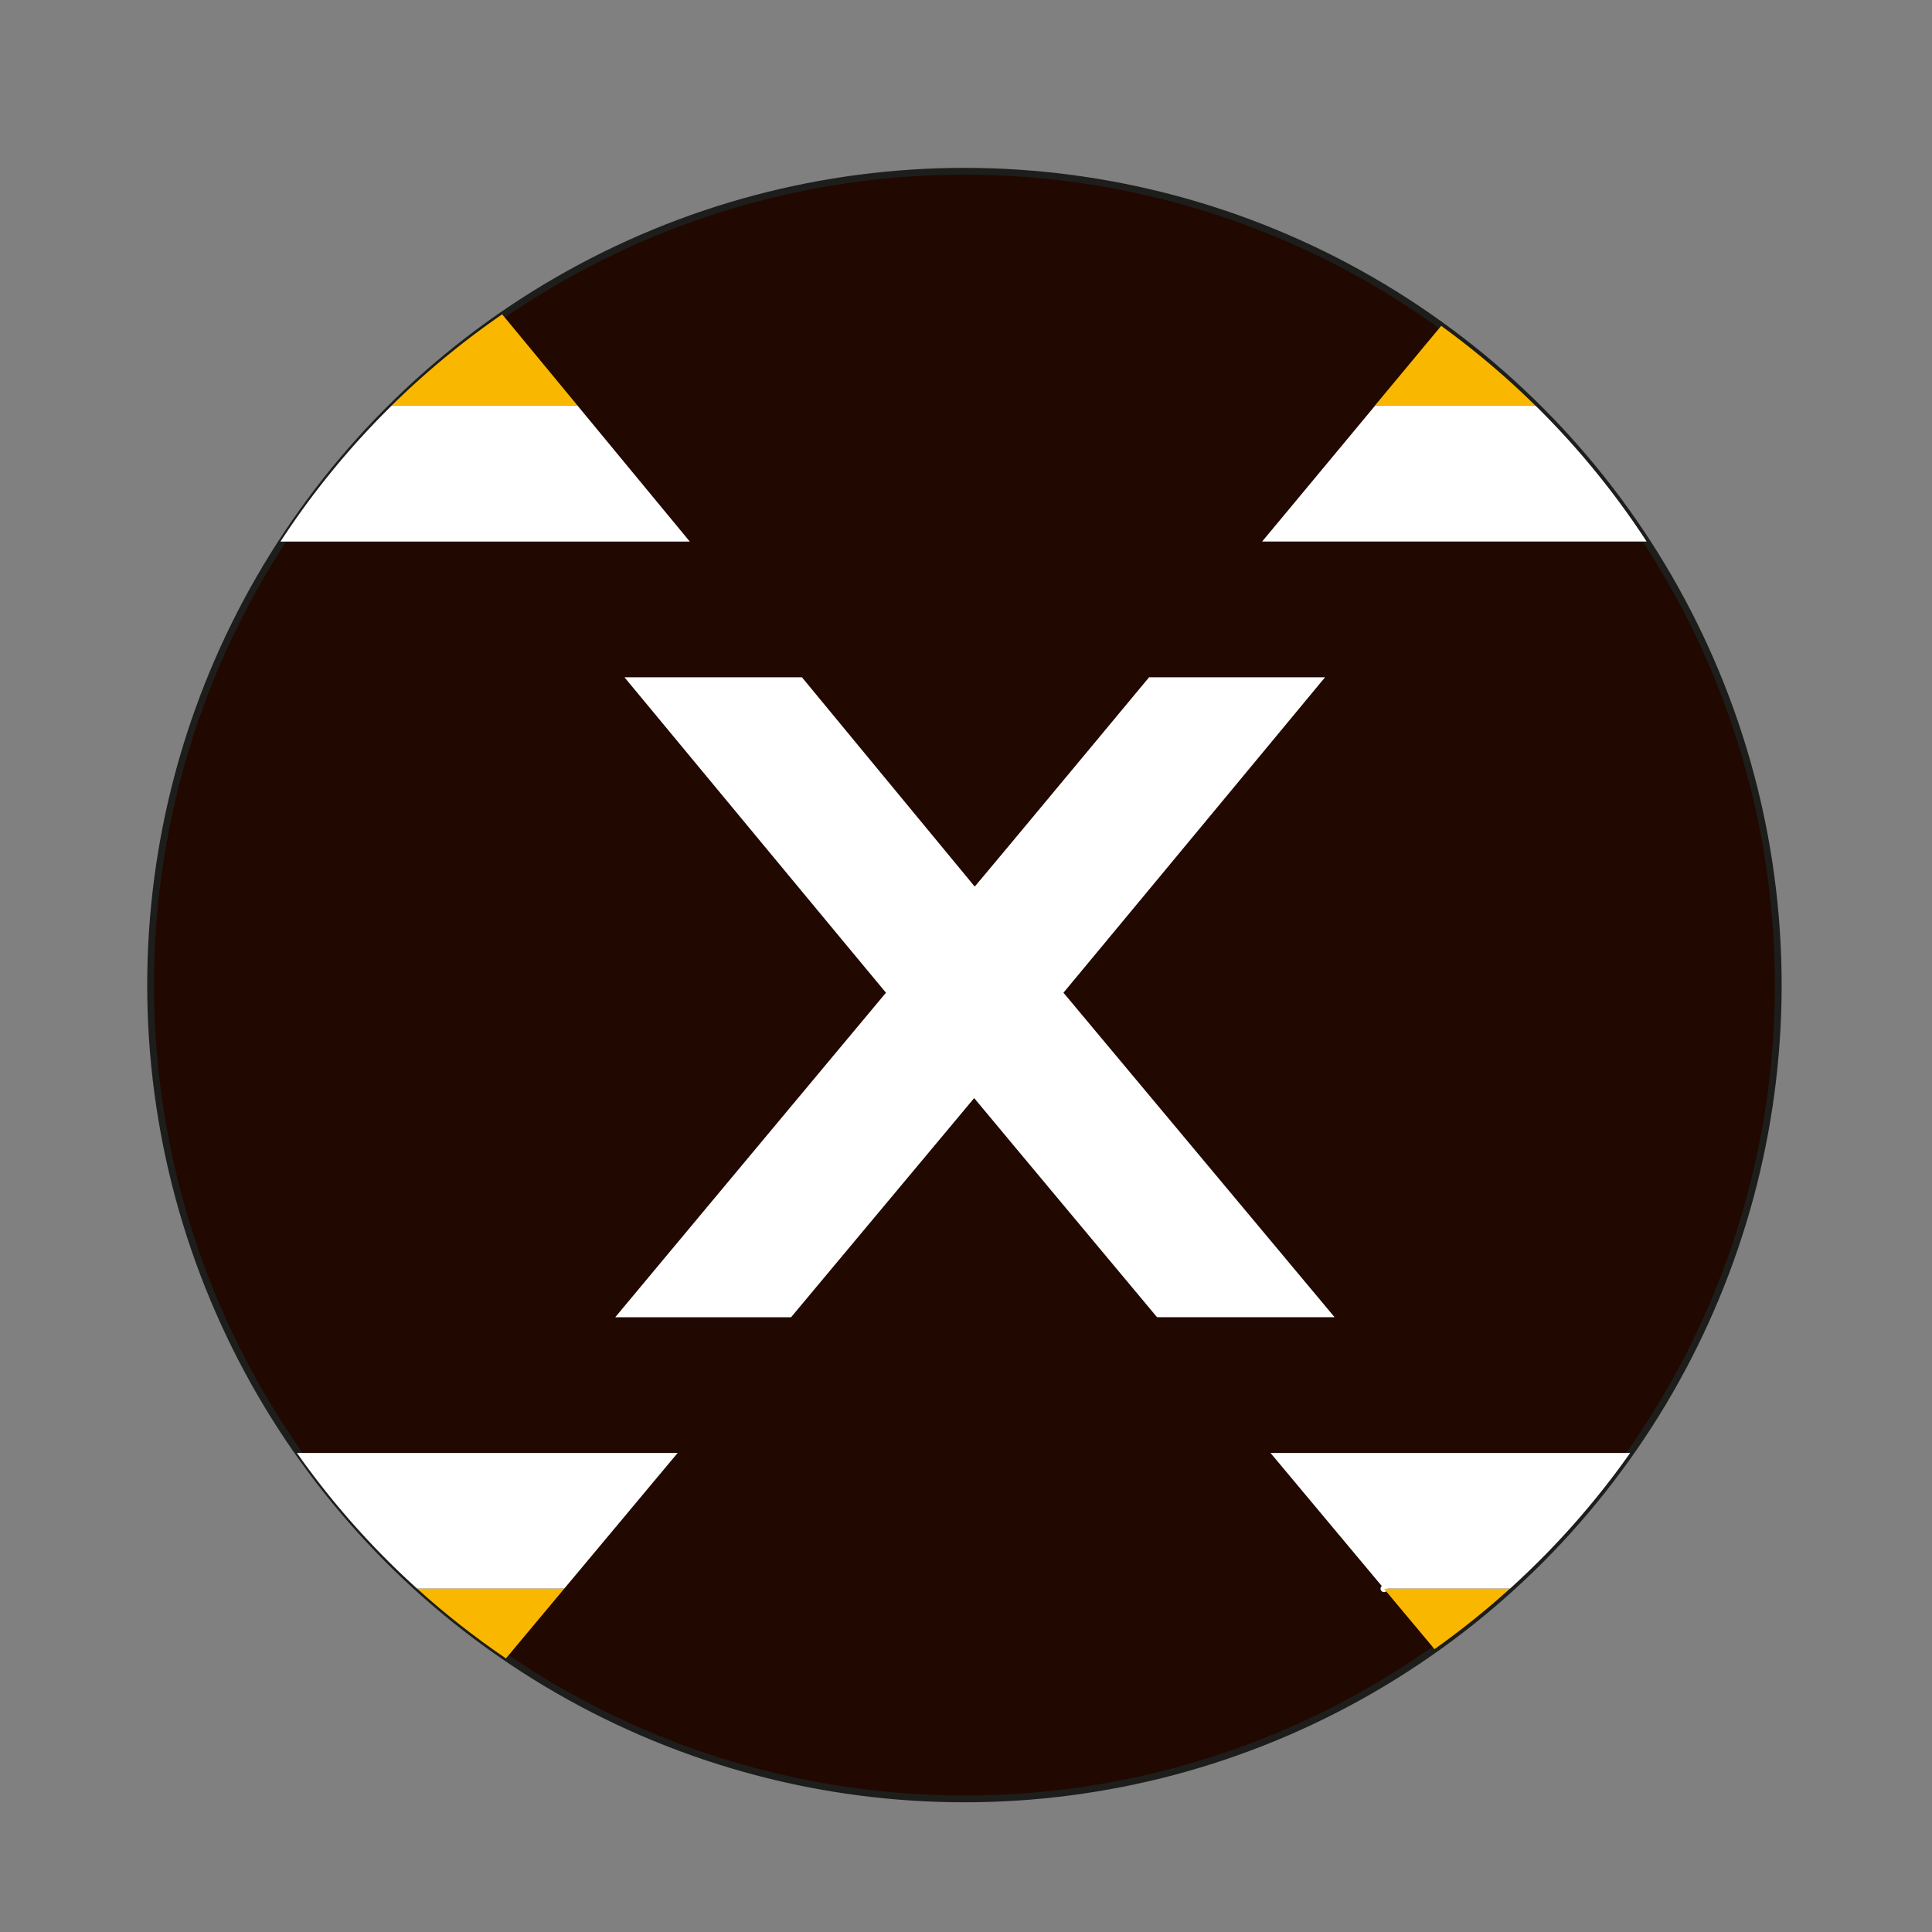
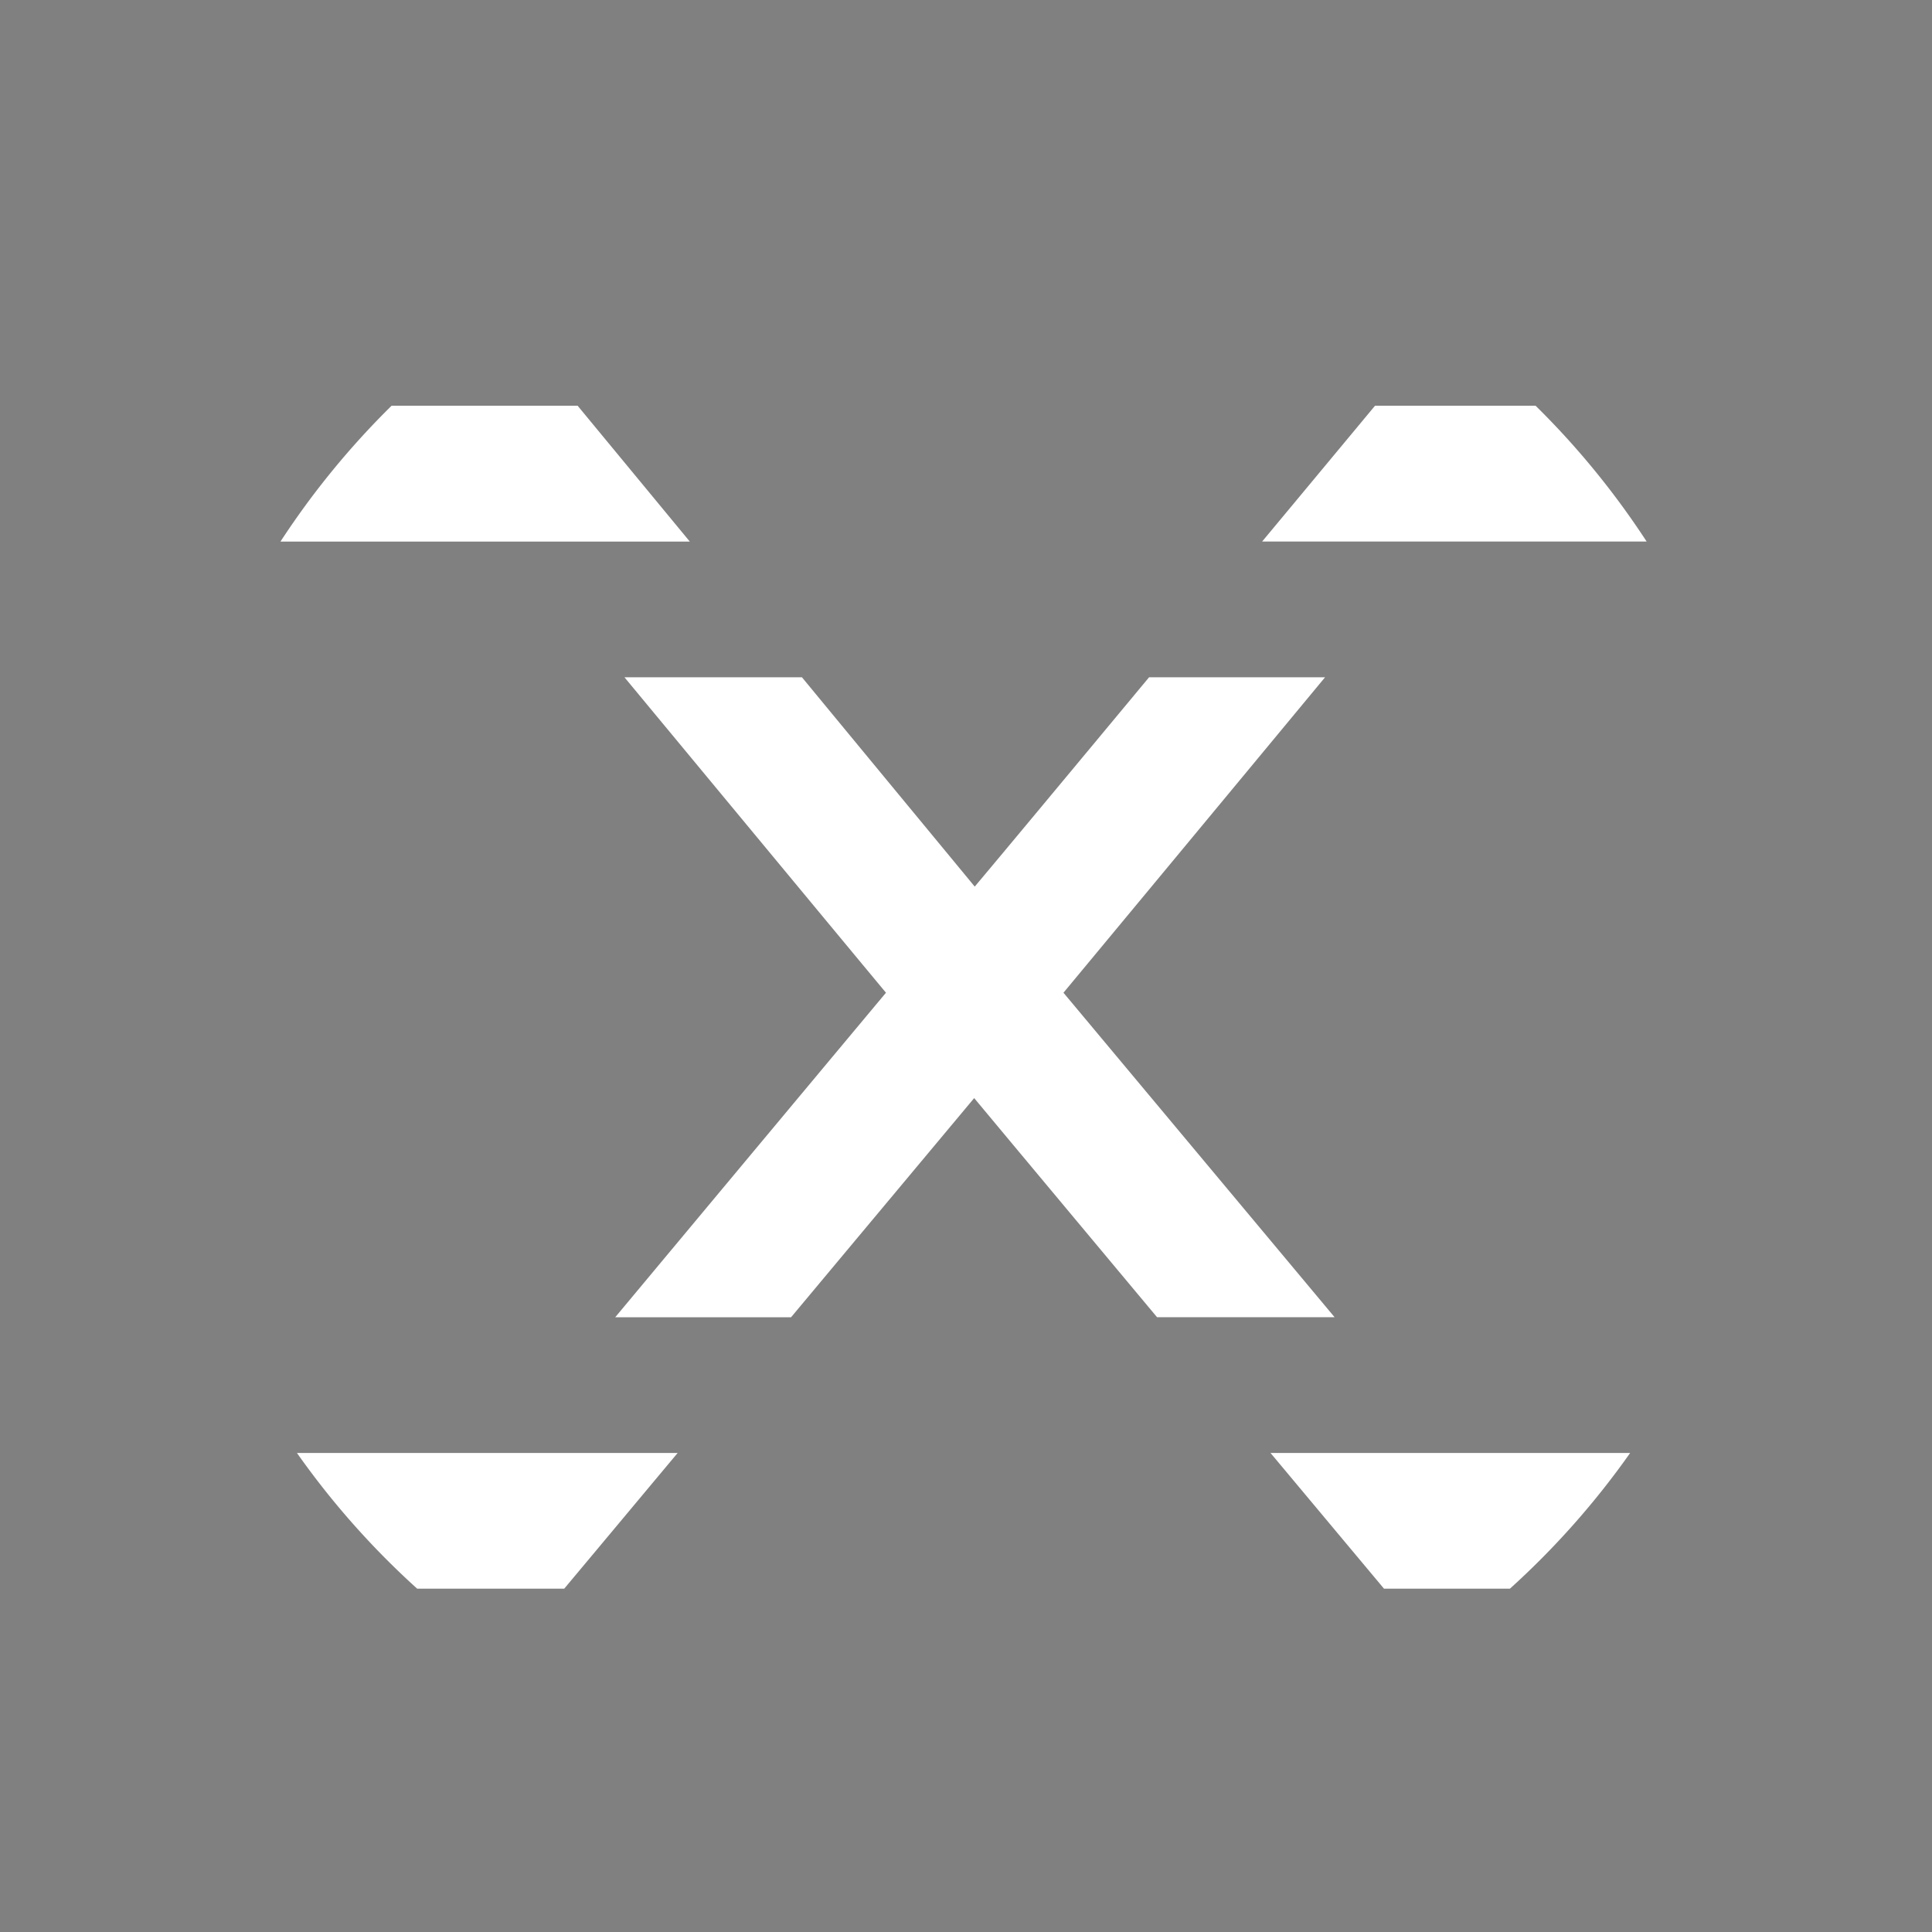
<svg xmlns="http://www.w3.org/2000/svg" baseProfile="tiny-ps" version="1.2" viewBox="0 0 283.46 283.46">
  <rect x="0" y="0" width="283.46" height="283.46" fill="#808080" stroke="none" />
  <title>Landxcape</title>
-   <circle cx="141.5" cy="144.53" r="119.4" fill="#210800" stroke="#1d1d1b" stroke-miterlimit="10" />
  <path fill="#c00d0d" d="m-16.77 1089.45.45.24" />
-   <path fill="#fab700" d="M211.45 47.81c-3.1 3.73-6.38 7.68-9.74 11.71h23.57c-4.3-4.24-8.93-8.15-13.83-11.71M84.75 59.52c-3.89-4.71-7.64-9.25-11.07-13.4a120.6 120.6 0 0 0-16.23 13.4z" />
-   <path fill="none" stroke="#fff" stroke-linecap="round" stroke-linejoin="round" d="M203.05 233.09h.01" />
  <path fill="#fff" d="M185.18 79.45h56.41c-4.71-7.22-10.17-13.9-16.29-19.92h-23.56c-4.87 5.86-10.6 12.76-16.56 19.92M203.06 233.09h18.47c6.59-5.95 12.51-12.63 17.64-19.91h-52.76c5.79 6.92 11.5 13.76 16.65 19.91M101.2 79.45 84.75 59.53h-27.3a120 120 0 0 0-16.3 19.93h60.05ZM99.42 213.18H43.57c5.13 7.28 11.05 13.96 17.64 19.91h21.57c5.19-6.2 10.88-13.02 16.64-19.91M169.76 193.26h26.05c-19.39-23.21-37.14-44.45-39.78-47.61 2.71-3.26 20.03-24.13 38.38-46.28h-25.82c-12.28 14.78-22.85 27.48-25.58 30.71-2.76-3.35-13.3-16.1-25.35-30.71H91.62c18.14 21.89 35.57 42.93 38.37 46.28-2.62 3.13-20.29 24.3-39.73 47.62h25.8c13.19-15.79 24.23-29 26.87-32.16 2.66 3.2 13.7 16.43 26.84 32.16Z" />
-   <path fill="#fab700" d="M203.06 233.1c2.5 2.98 4.97 5.95 7.41 8.86 3.86-2.74 7.55-5.7 11.05-8.86zM82.77 233.1H61.22c4.09 3.7 8.44 7.11 13.01 10.22 2.79-3.34 5.66-6.77 8.54-10.22" />
</svg>